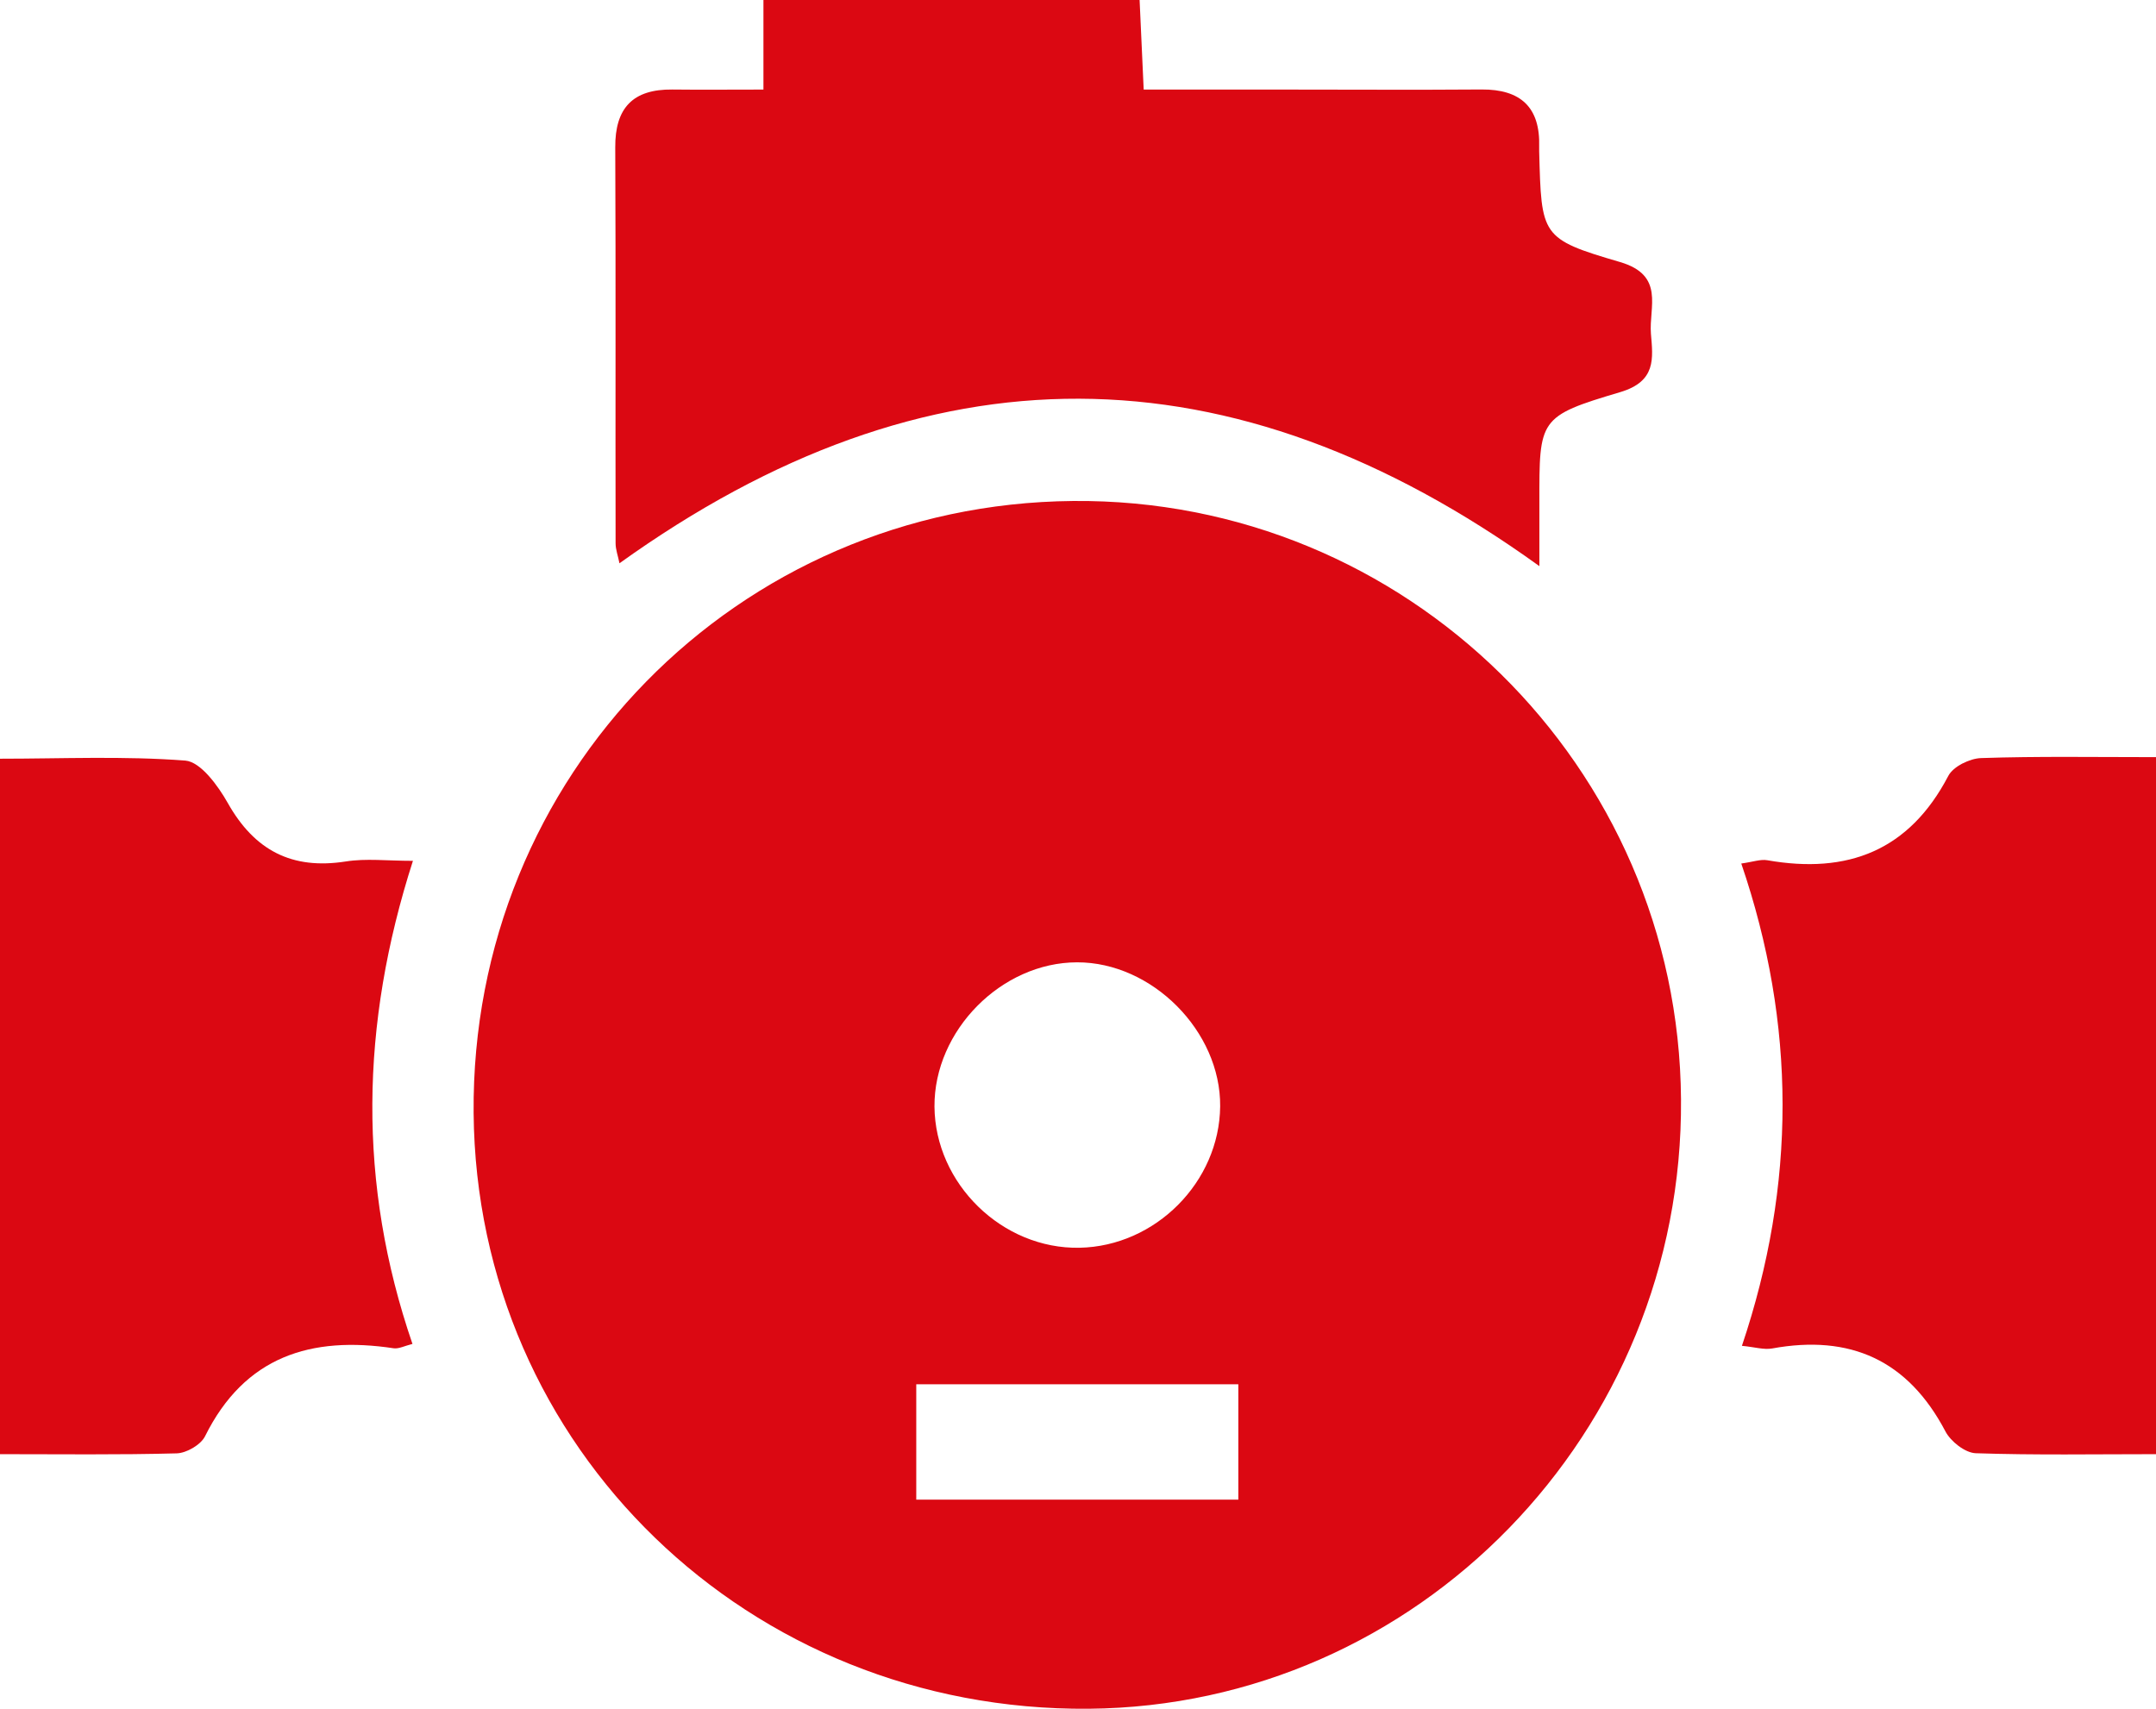
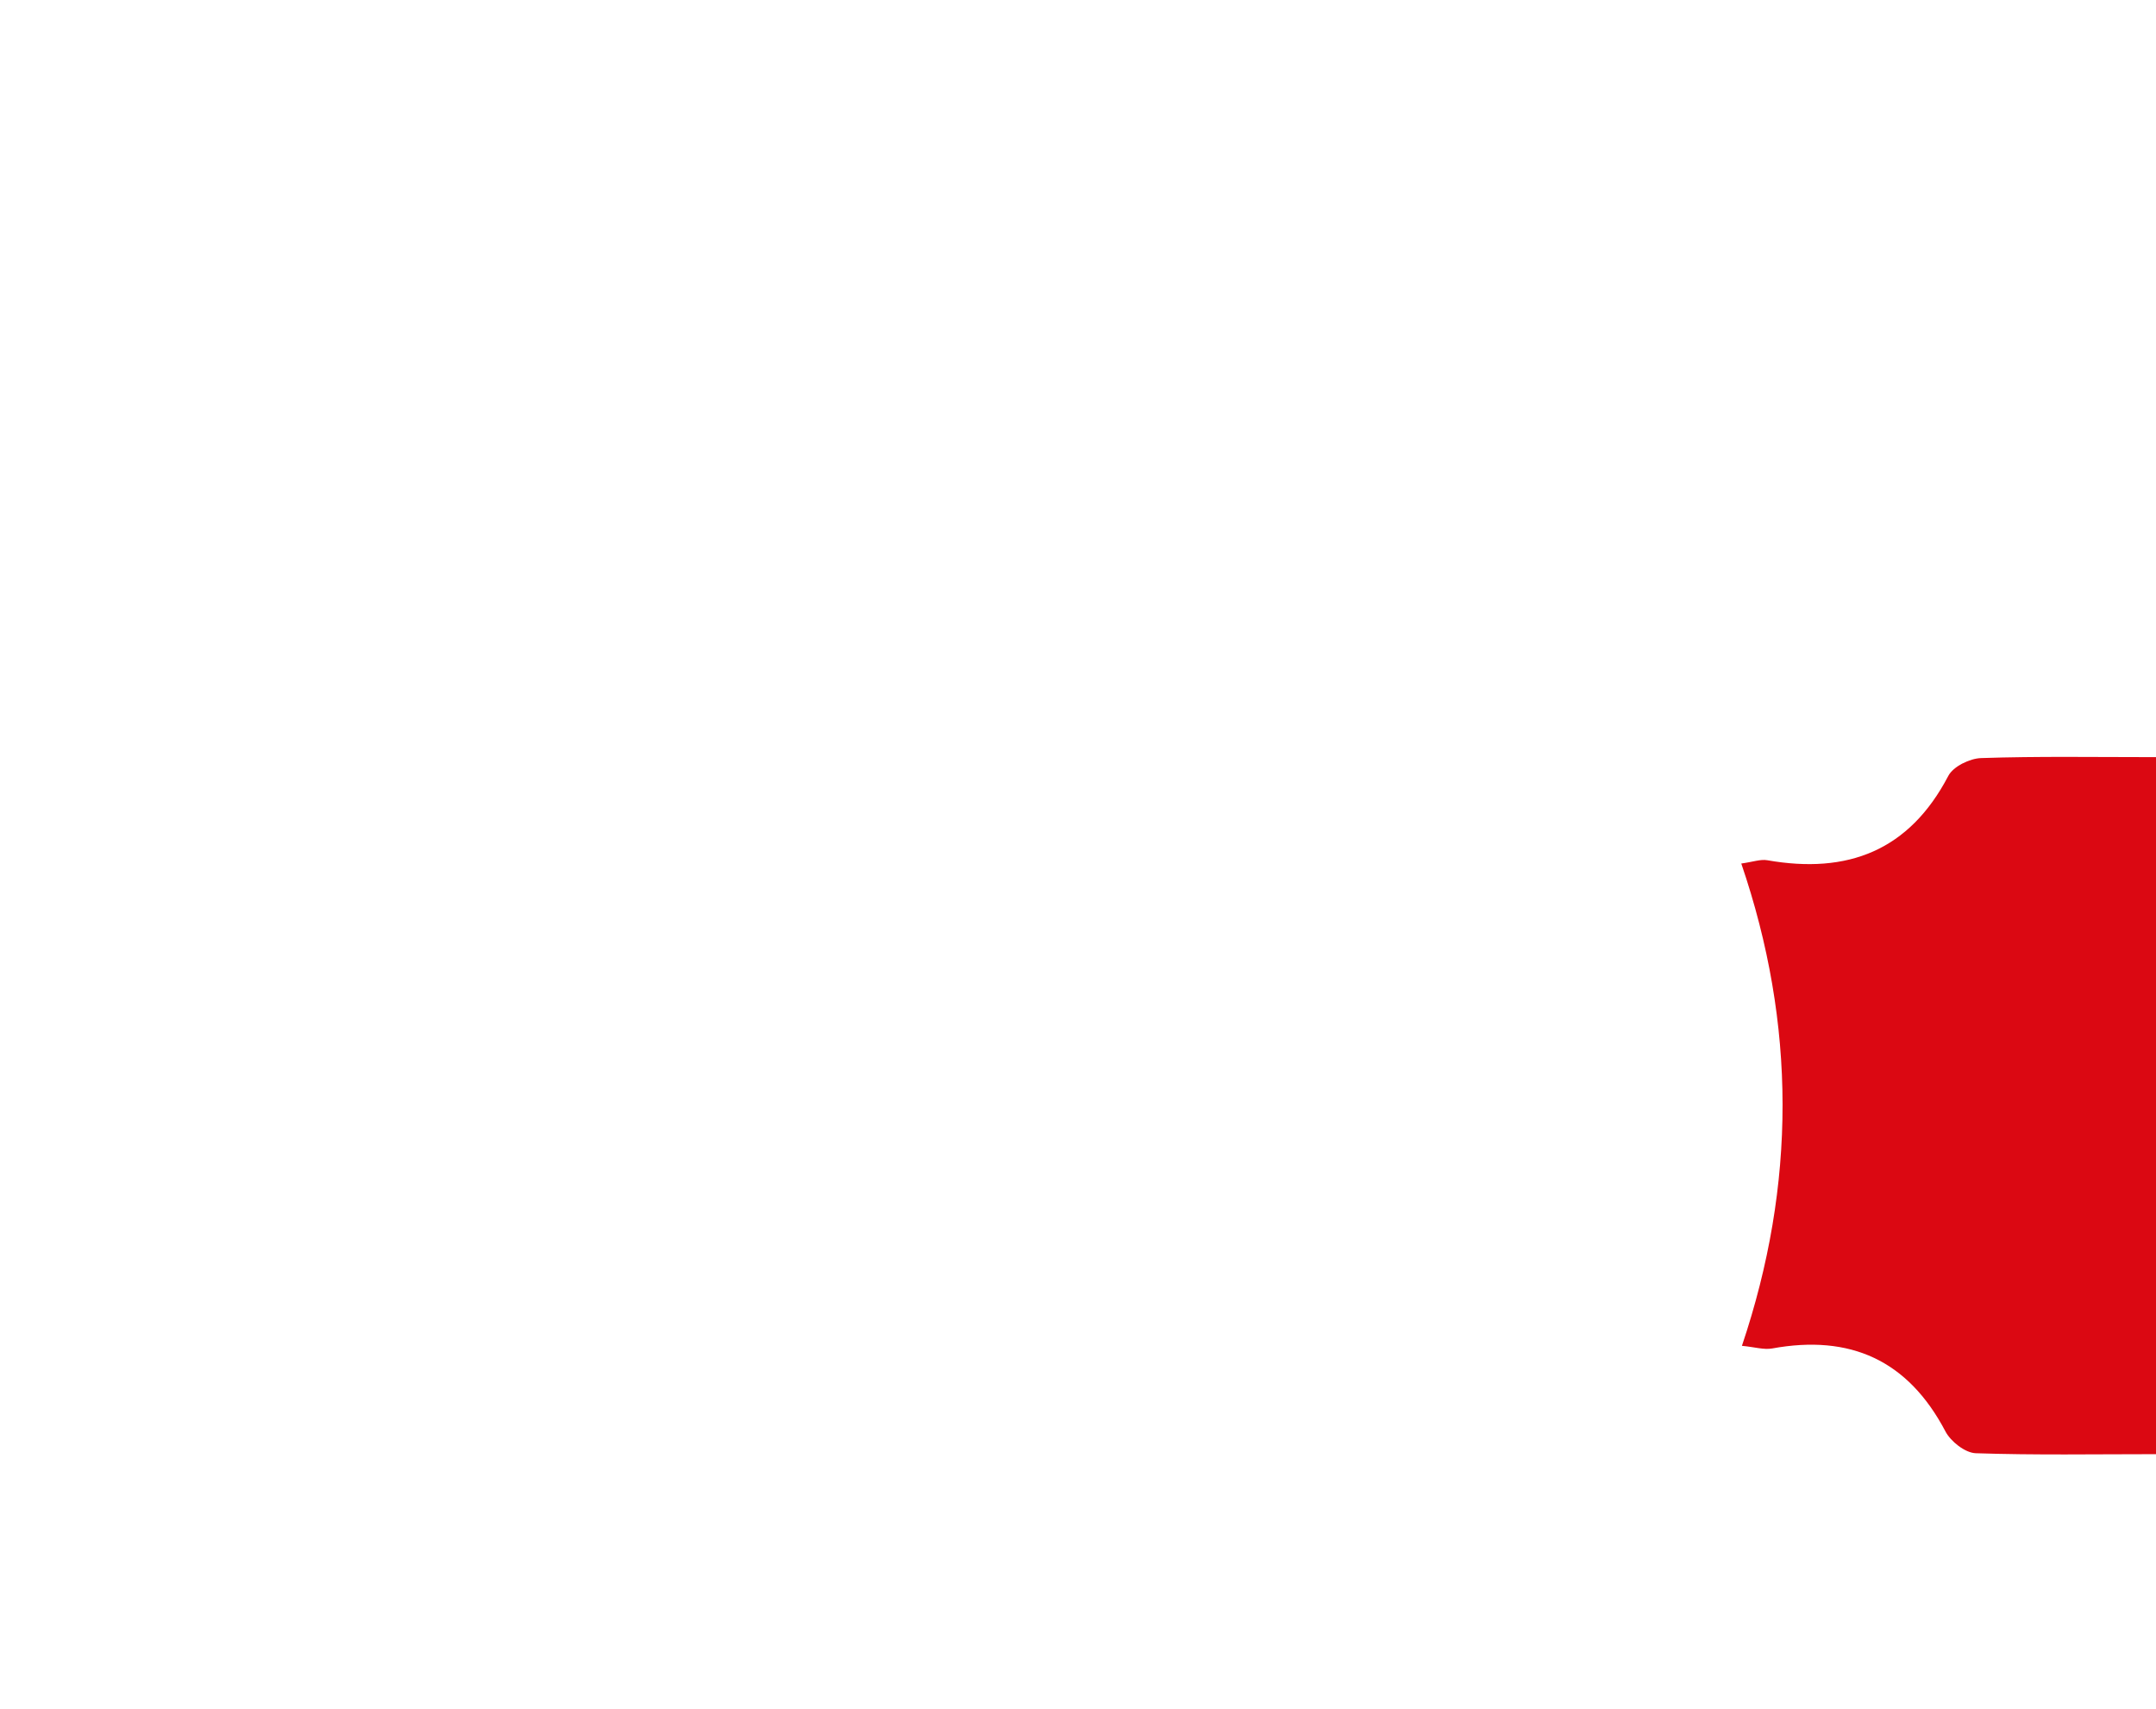
<svg xmlns="http://www.w3.org/2000/svg" version="1.1" id="Calque_1" x="0px" y="0px" width="50.661px" height="40.158px" viewBox="0 0 50.661 40.158" enable-background="new 0 0 50.661 40.158" xml:space="preserve">
  <g>
    <g>
-       <path fill-rule="evenodd" clip-rule="evenodd" fill="#DB0812" d="M39.5,25.835c0.058,7.835-6.187,14.258-13.918,14.323    c-7.987,0.066-14.385-6.129-14.453-13.999c-0.068-7.927,6.184-14.313,14.082-14.385C33.036,11.702,39.443,18.009,39.5,25.835z     M25.308,22.616c-1.778,0.003-3.361,1.604-3.35,3.391c0.015,1.812,1.593,3.353,3.409,3.317c1.783-0.035,3.287-1.544,3.304-3.323    C28.687,24.238,27.072,22.612,25.308,22.616z M21.53,32.533c0,0.981,0,1.843,0,2.711c2.573,0,5.071,0,7.568,0    c0-0.949,0-1.811,0-2.711C26.552,32.533,24.073,32.533,21.53,32.533z" />
-       <path fill-rule="evenodd" clip-rule="evenodd" fill="#DB0812" d="M17.939,2.105c0-0.771,0-1.396,0-2.105c2.971,0,5.867,0,8.839,0    c0.029,0.668,0.06,1.32,0.096,2.105c1.128,0,2.209,0,3.289,0c1.551,0,3.101,0.01,4.651-0.002c0.916-0.006,1.381,0.417,1.353,1.347    c-0.002,0.035,0,0.07,0,0.107c0.054,1.988,0.034,2.056,1.896,2.6c1.066,0.311,0.68,1.059,0.73,1.686    c0.048,0.579,0.13,1.12-0.723,1.373c-1.917,0.569-1.9,0.63-1.898,2.599c0,0.451,0,0.902,0,1.49    c-7.242-5.219-14.391-5.251-21.616-0.067c-0.032-0.169-0.091-0.319-0.091-0.472c-0.006-3.101,0.006-6.203-0.008-9.301    c-0.006-0.929,0.416-1.371,1.341-1.361C16.463,2.112,17.129,2.105,17.939,2.105z" />
      <path fill-rule="evenodd" clip-rule="evenodd" fill="#DB0812" d="M50.661,17.794c0,5.506,0,10.882,0,16.381    c-1.444,0-2.843,0.025-4.237-0.022c-0.25-0.01-0.588-0.276-0.712-0.515c-0.881-1.674-2.237-2.282-4.071-1.947    c-0.196,0.035-0.412-0.034-0.71-0.062c1.276-3.79,1.276-7.555-0.015-11.335c0.271-0.037,0.45-0.105,0.612-0.077    c1.885,0.331,3.333-0.221,4.253-1.983c0.116-0.221,0.503-0.41,0.772-0.418C47.885,17.771,49.217,17.794,50.661,17.794z" />
-       <path fill-rule="evenodd" clip-rule="evenodd" fill="#DB0812" d="M9.703,20.231c-1.239,3.855-1.301,7.591-0.011,11.353    c-0.188,0.048-0.32,0.118-0.438,0.103c-1.941-0.294-3.504,0.185-4.438,2.071c-0.101,0.199-0.435,0.391-0.662,0.398    C2.793,34.193,1.428,34.175,0,34.175c0-5.467,0-10.838,0-16.344c1.448,0,2.908-0.067,4.355,0.044    c0.361,0.03,0.77,0.593,0.998,0.998c0.628,1.113,1.504,1.571,2.771,1.373C8.599,20.17,9.091,20.231,9.703,20.231z" />
    </g>
  </g>
</svg>